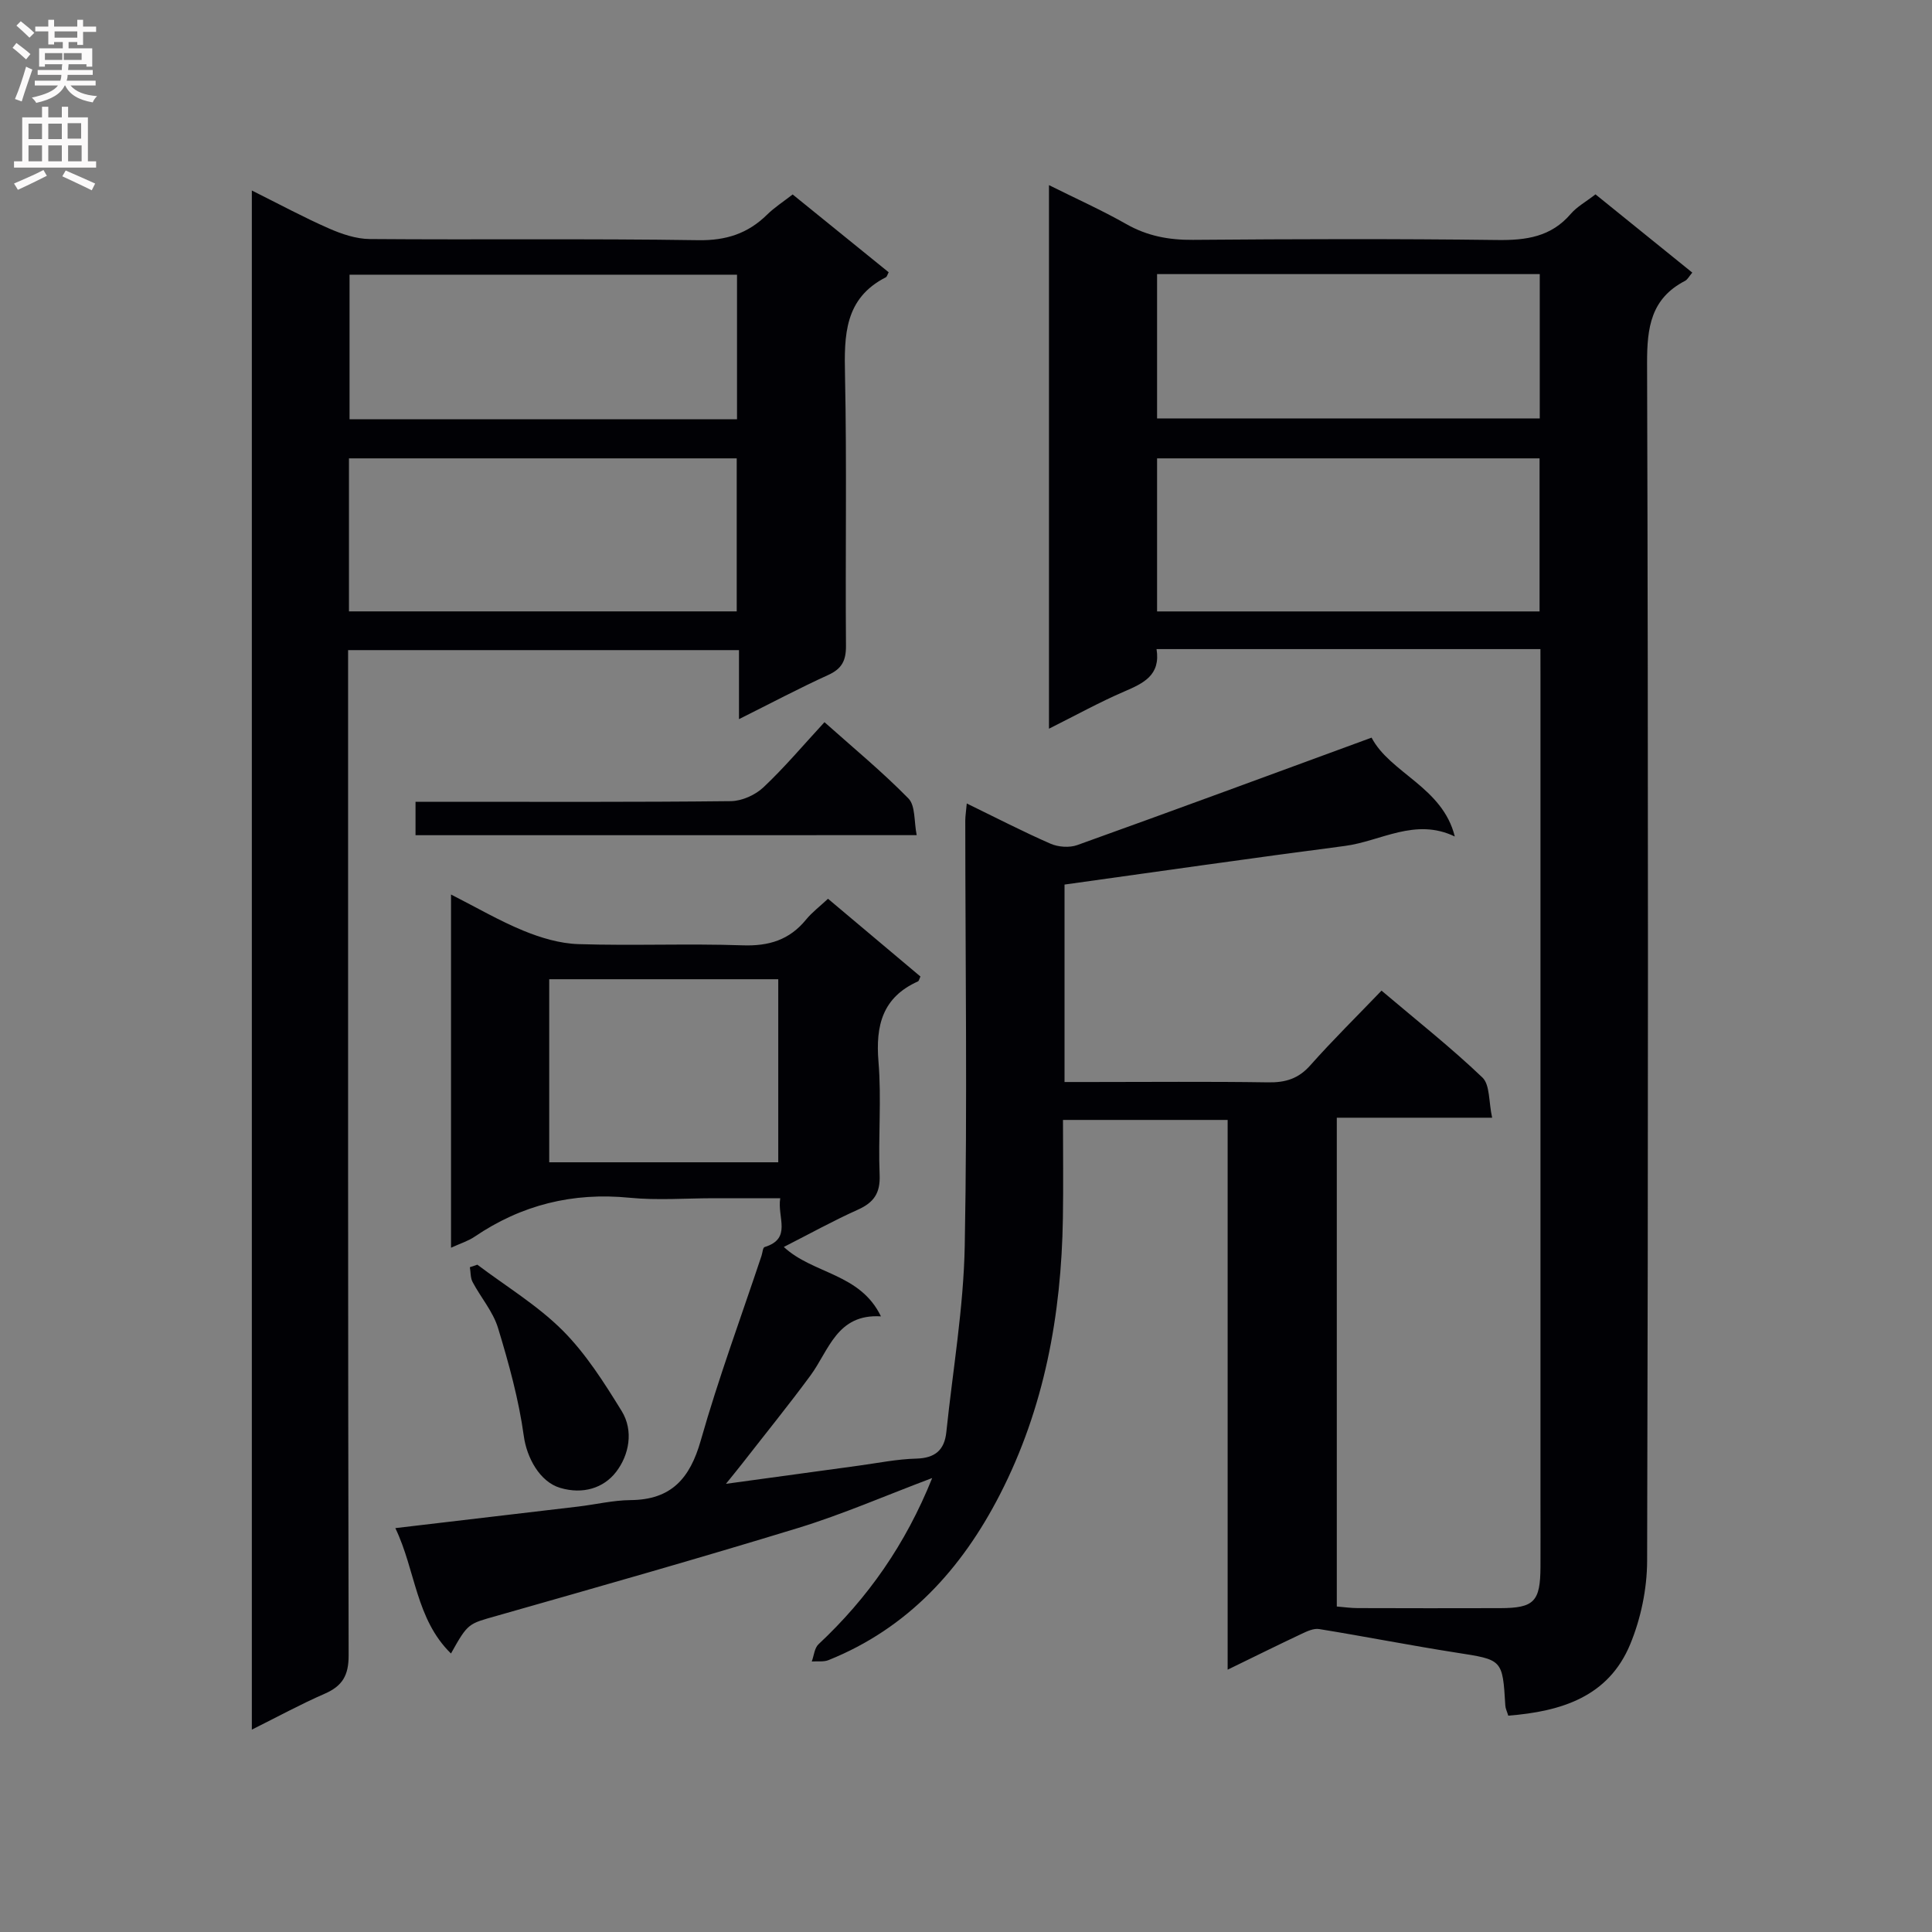
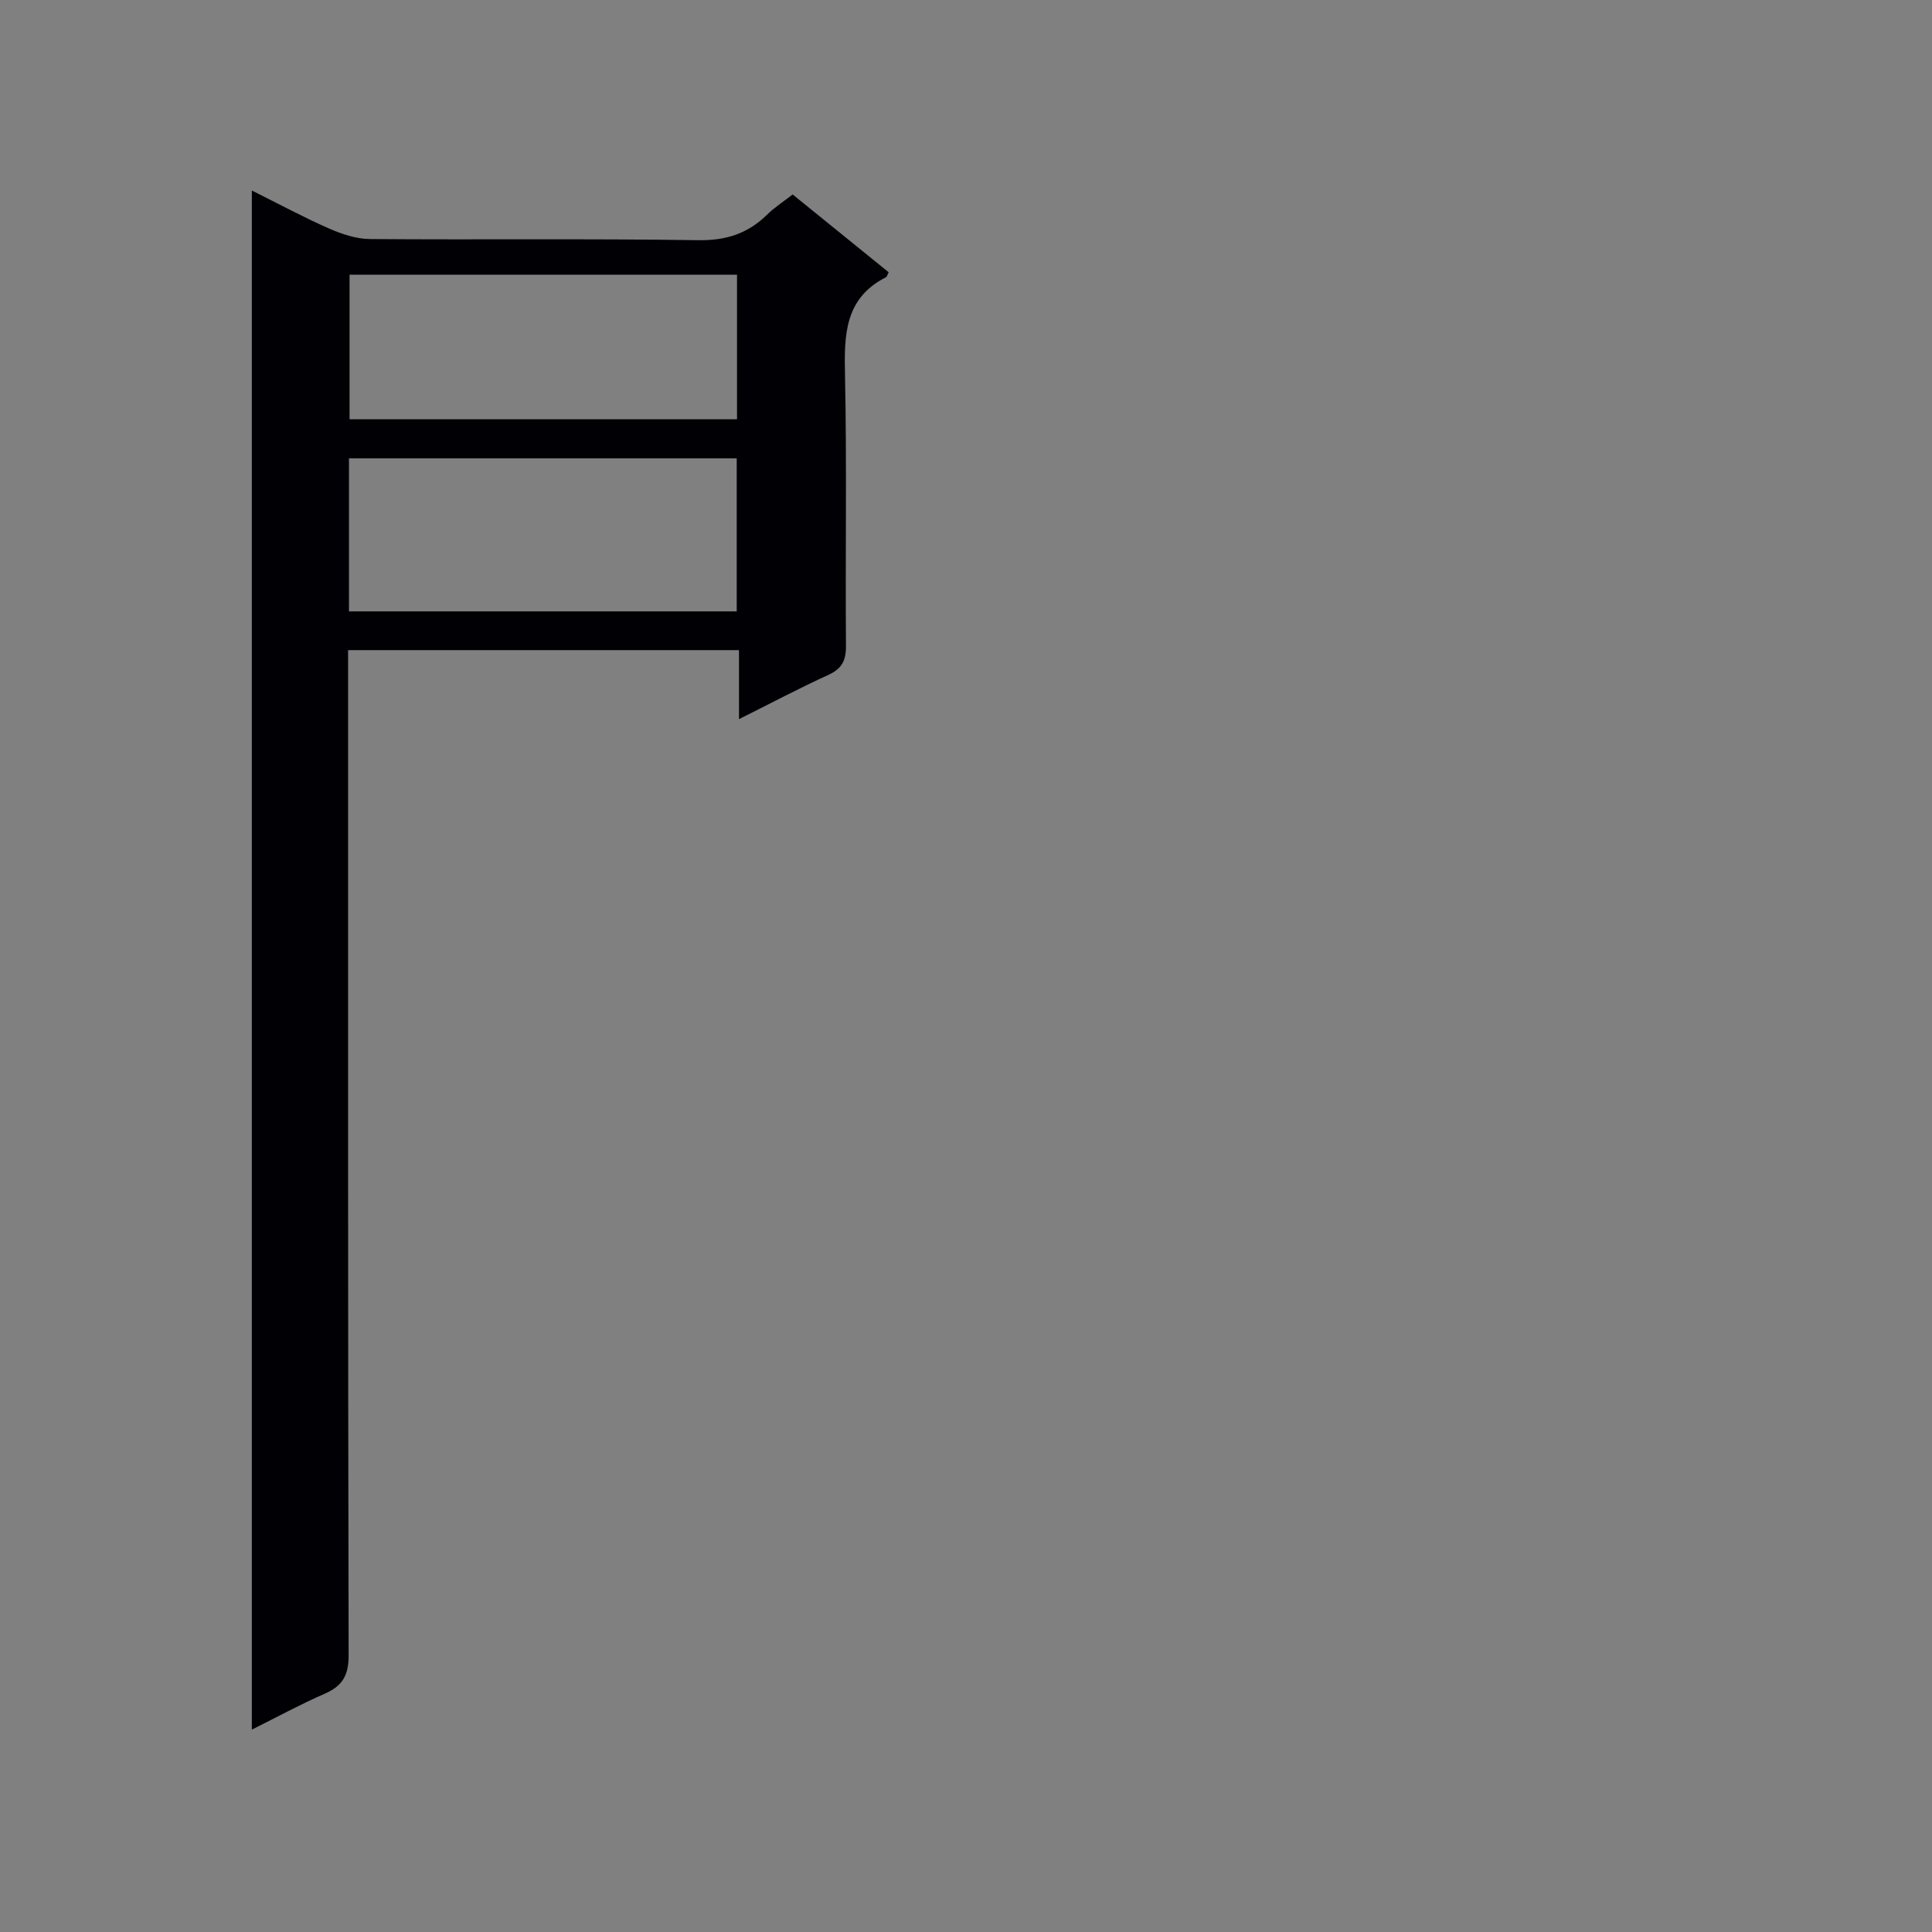
<svg xmlns="http://www.w3.org/2000/svg" enable-background="new 0 0 400 400" viewBox="0 0 400 400">
  <rect x="0" y="0" width="400" height="400" fill="#808080" stroke="none" />
  <g fill="#010105">
-     <path d="m318.93 134.39c-26.81 0-52.92 0-79.48 0 .87 5.39-2.68 7.06-6.66 8.77-5.14 2.21-10.07 4.94-15.61 7.71 0-37.77 0-74.7 0-112.54 5.57 2.78 10.93 5.18 16 8.06 4.36 2.48 8.83 3.31 13.81 3.27 21-.17 42-.24 62.99.03 5.97.08 11.14-.63 15.23-5.41 1.27-1.48 3.11-2.48 5.12-4.04 6.6 5.34 13.24 10.71 20.04 16.2-.65.76-.97 1.43-1.5 1.71-7.07 3.67-7.88 9.65-7.86 17.05.25 82.66.23 165.32.01 247.98-.02 5.79-1.3 11.94-3.52 17.29-4.52 10.86-14.28 13.87-25.23 14.74-.27-.89-.58-1.49-.61-2.1-.57-9.61-.59-9.46-10.21-10.96-9.47-1.48-18.87-3.34-28.33-4.87-1.14-.19-2.52.46-3.66 1-4.93 2.32-9.82 4.75-15.29 7.41 0-38.22 0-75.8 0-113.82-11.42 0-22.44 0-34.09 0 0 6.83.09 13.6-.02 20.37-.32 19.99-3.84 39.3-13.06 57.23-7.91 15.38-19.02 27.62-35.44 34.23-1.03.42-2.32.21-3.49.29.45-1.2.55-2.77 1.39-3.56 10.19-9.54 18.01-20.65 23.54-34.42-9.74 3.67-18.54 7.51-27.66 10.31-20.76 6.36-41.65 12.28-62.53 18.23-5.82 1.66-5.89 1.42-9.44 7.79-7.31-7.14-7.32-17.23-11.52-25.96 12.94-1.52 25.39-2.98 37.84-4.46 3.63-.43 7.25-1.31 10.87-1.34 8.41-.07 12.28-4.47 14.51-12.29 3.67-12.91 8.34-25.54 12.59-38.28.21-.63.27-1.71.64-1.82 5.74-1.77 2.58-6.1 3.24-10.11-4.84 0-9.27 0-13.7 0-5.83 0-11.71.47-17.49-.1-11.77-1.16-22.38 1.47-32.11 8.08-1.32.89-2.92 1.38-4.86 2.27 0-24.47 0-48.45 0-73.13 5.26 2.67 9.99 5.44 15.01 7.5 3.58 1.47 7.53 2.65 11.36 2.77 11.32.36 22.67-.14 33.99.25 5.43.19 9.69-1.1 13.14-5.32 1.24-1.52 2.87-2.74 4.55-4.32 6.51 5.48 12.84 10.8 19.14 16.1-.24.49-.31.91-.52 1.01-7.33 3.29-8.79 9.1-8.17 16.61.65 7.78-.08 15.66.24 23.48.15 3.77-1.22 5.7-4.52 7.18-5.13 2.3-10.06 5.04-15.32 7.71 6.07 5.64 15.79 5.41 20.11 14.37-9.13-.56-10.74 7.02-14.61 12.27-4.54 6.16-9.36 12.1-14.06 18.14-.87 1.12-1.78 2.22-3.42 4.26 9.93-1.36 18.73-2.58 27.54-3.77 3.95-.54 7.9-1.35 11.86-1.45 3.91-.1 5.85-1.78 6.23-5.51 1.34-12.86 3.57-25.7 3.81-38.58.55-29.32.12-58.66.11-87.99 0-.96.17-1.93.31-3.56 6.02 2.93 11.6 5.82 17.34 8.33 1.61.7 3.92.87 5.55.28 20.15-7.23 40.23-14.65 60.92-22.24 3.85 7.35 14.71 10.24 17.23 20.47-8.21-3.96-15.32.98-22.74 1.95-19.23 2.5-38.43 5.27-58.06 8v40.88h5.15c12.33 0 24.67-.12 37 .07 3.59.06 6.28-.75 8.74-3.53 4.63-5.22 9.62-10.12 14.74-15.46 7.38 6.25 14.42 11.81 20.88 17.98 1.59 1.51 1.29 5 2.02 8.33-11.33 0-21.57 0-32.16 0v101.2c1.48.12 2.9.33 4.32.33 9.83.03 19.67.04 29.5.01 7.04-.02 8.32-1.35 8.35-8.56.02-4.33 0-8.67 0-13 0-56.83 0-113.66 0-170.49-.01-2-.01-3.98-.01-6.51zm-.18-39.49c-26.66 0-52.98 0-79.19 0v31.69h79.19c0-10.64 0-20.92 0-31.69zm.04-38.15c-26.65 0-52.89 0-79.23 0v29.88h79.23c0-10.01 0-19.65 0-29.88zm-205.08 183.89h47.42c0-12.88 0-25.39 0-37.9-16.02 0-31.57 0-47.42 0z" />
    <path d="m164.11 40.26c6.78 5.49 13.34 10.81 19.88 16.11-.26.48-.34.91-.59 1.04-8.57 4.38-8.63 11.99-8.45 20.26.39 18.65.05 37.32.2 55.98.03 3.09-.82 4.8-3.68 6.1-6.02 2.74-11.87 5.85-18.47 9.14 0-5.08 0-9.48 0-14.29-27.04 0-53.59 0-80.93 0v5.68c0 67.48-.04 134.97.11 202.45.01 4.15-1.29 6.34-4.96 7.94-4.98 2.17-9.76 4.78-15.08 7.43 0-106.32 0-212.12 0-318.66 5.66 2.82 10.72 5.56 15.97 7.86 2.64 1.16 5.62 2.17 8.46 2.19 22.66.18 45.32-.11 67.98.24 5.78.09 10.29-1.37 14.29-5.31 1.51-1.48 3.33-2.65 5.27-4.16zm-91.86 86.32h80.28c0-10.76 0-21.16 0-31.68-26.94 0-53.58 0-80.28 0zm80.34-39.78c0-10.18 0-19.93 0-29.93-26.91 0-53.59 0-80.22 0v29.93z" />
-     <path d="m86.03 172.92c0-2.33 0-4.28 0-6.92h5.35c19.98 0 39.96.09 59.94-.13 2.3-.03 5.07-1.28 6.76-2.88 4.34-4.09 8.21-8.69 12.62-13.47 5.93 5.29 11.95 10.25 17.38 15.79 1.47 1.5 1.14 4.75 1.71 7.6-35.02.01-69.1.01-103.76.01z" />
-     <path d="m98.83 261.84c5.93 4.48 12.43 8.4 17.64 13.6 4.83 4.83 8.62 10.83 12.24 16.7 2.53 4.11 1.52 9.13-1.15 12.6-2.58 3.35-6.87 4.71-11.58 3.31-4.28-1.27-6.93-6.33-7.53-10.72-1.04-7.57-3.11-15.06-5.34-22.39-1.03-3.38-3.56-6.3-5.26-9.5-.47-.88-.39-2.05-.57-3.08.51-.17 1.03-.35 1.55-.52z" />
  </g>
-   <path d="m2.6 9.9.8-1c.9.7 1.9 1.4 2.9 2.3l-.9 1.1c-1.1-1-2-1.8-2.8-2.4zm.5 10.6c.9-2.1 1.6-4.3 2.3-6.7.4.2.8.4 1.3.6-.7 2.1-1.5 4.3-2.2 6.6zm.3-15.2.9-.9c1 .8 2 1.6 2.8 2.4l-1 1c-.9-.9-1.8-1.7-2.7-2.5zm12.6-1.2h1.2v1.4h2.7v1.1h-2.7v2.7h-1.2v-.6h-1.8v1.3h4.9v3.8h-1.2v-.5h-3.7c0 .4-.1.9-.1 1.2h5.1v1h-5.2c0 .5-.1.9-.2 1.2h6v1h-5.2c1.1 1.3 2.9 2 5.5 2.2-.4.4-.7.8-.9 1.3-2.9-.5-4.8-1.6-5.7-3.5h-.1c-.8 1.7-2.7 2.9-5.9 3.6-.2-.4-.6-.8-.9-1.1 2.8-.6 4.6-1.4 5.4-2.5h-4.8v-1h5.3c.1-.3.2-.7.2-1.2h-4.9v-1h5c0-.4 0-.8.1-1.2h-3.6v.5h-1.2v-3.8h4.9v-1.3h-1.8v.5h-1.2v-2.7h-2.7v-1h2.7v-1.4h1.2v1.4h4.8zm-6.7 8.3h3.6c0-.4 0-.9 0-1.4h-3.6zm1.9-4.6h4.8v-1.3h-4.7v1.3zm6.7 3.2h-4.7v1.4h3.7v-1.4z" fill="#fbfafa" />
-   <path d="m8.7 22.1h1.3v2.2h2.8v-2.2h1.3v2.2h4.1v9.1h1.7v1.3h-17v-1.3h1.7v-9.1h4.1zm.3 13.1.7 1.2c-1.8.9-3.8 1.9-6 2.9-.2-.4-.5-.8-.8-1.3 2.3-1 4.4-1.9 6.1-2.8zm-3.1-6.4h2.8v-3.2h-2.8zm0 4.6h2.8v-3.3h-2.8zm4.1-4.6h2.8v-3.2h-2.8zm0 4.6h2.8v-3.3h-2.8zm3.6 1.9c2.1.9 4.1 1.8 6.1 2.7l-.7 1.4c-2.2-1.1-4.2-2-6.1-2.9zm3.2-9.8h-2.8v3.2h2.8v-3.1zm-2.7 7.9h2.8v-3.3h-2.8z" fill="#fbfafa" />
</svg>